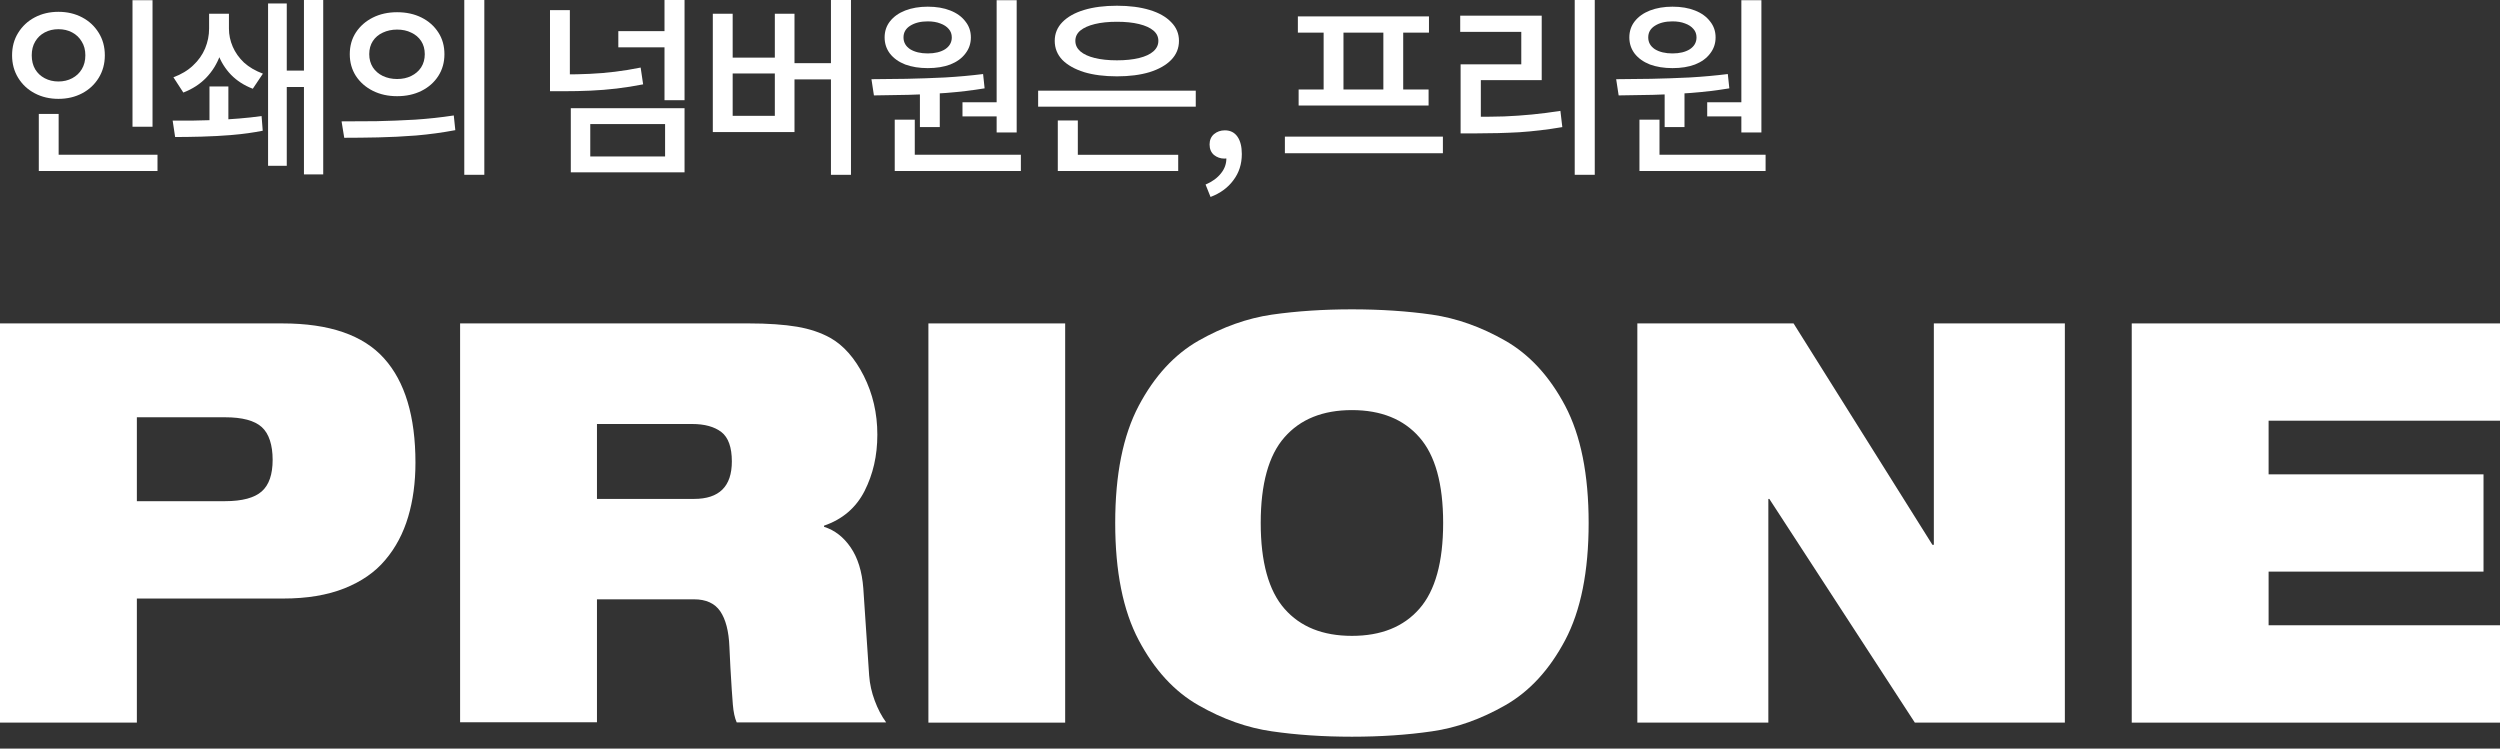
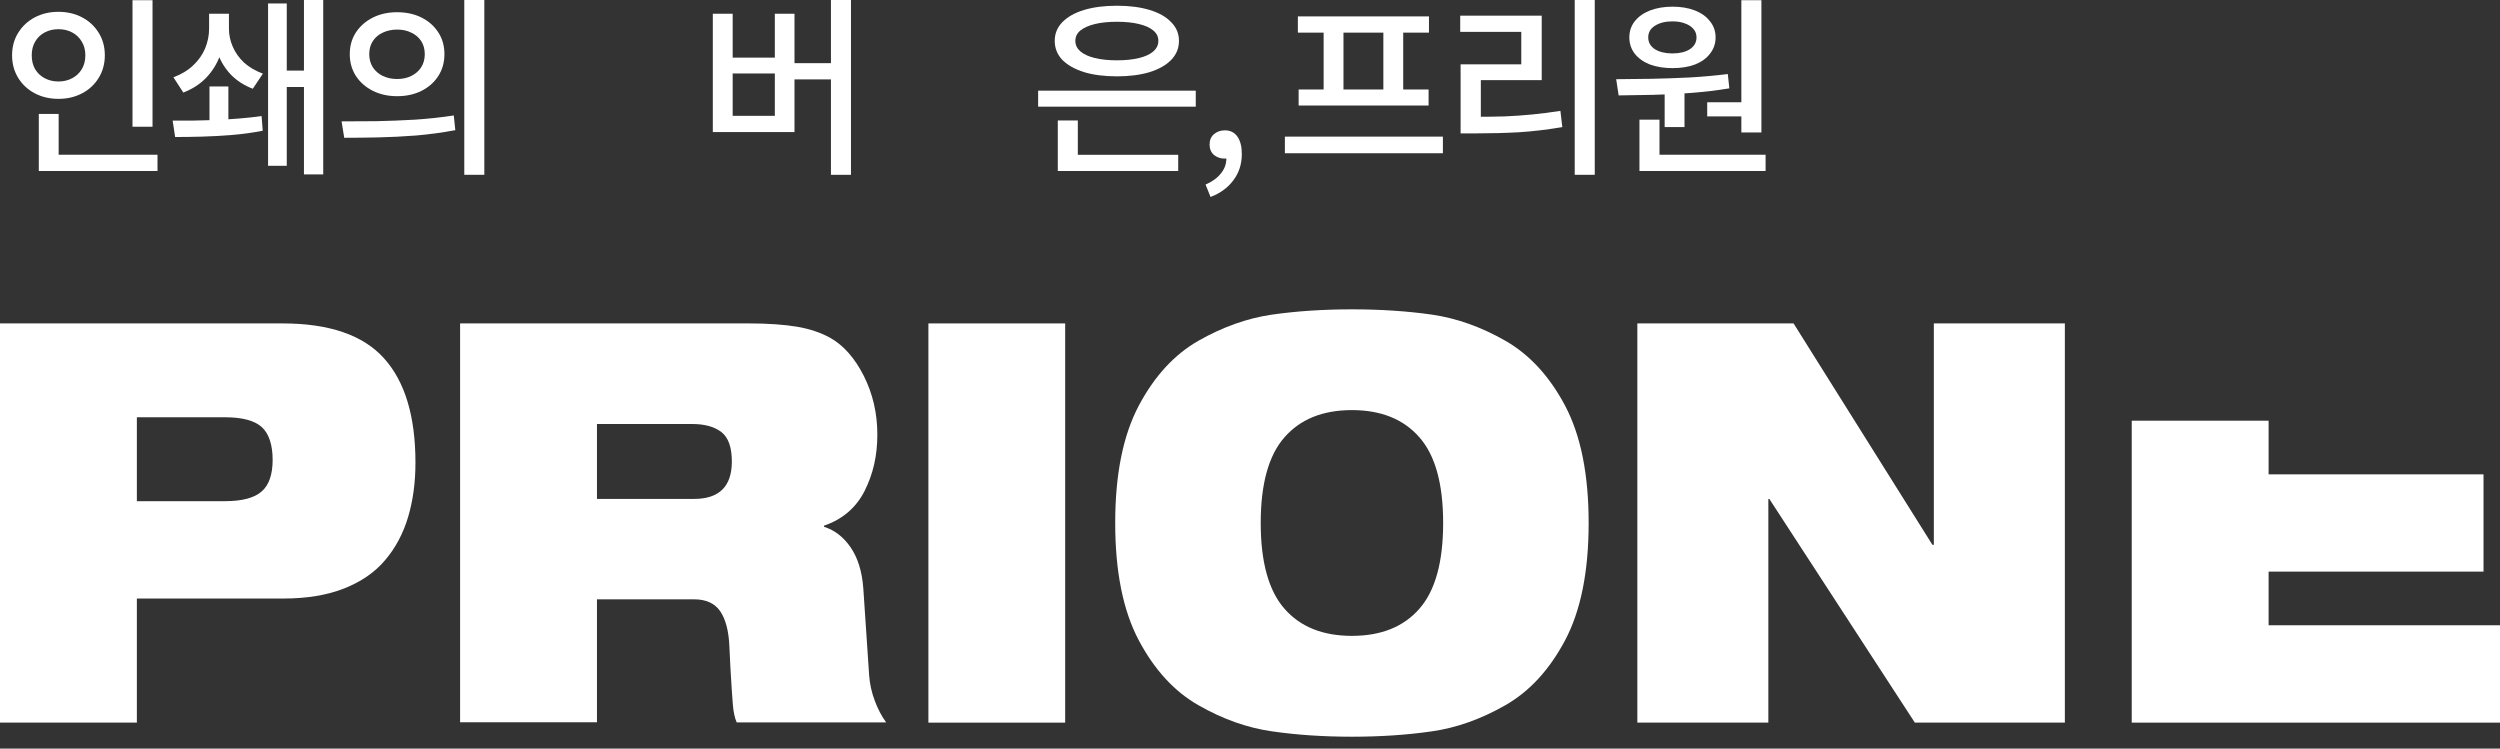
<svg xmlns="http://www.w3.org/2000/svg" width="177" height="53" viewBox="0 0 177 53" fill="none">
  <rect x="0" y="0" width="177" height="53" fill="#333333" stroke="none" />
  <path d="M0.006 22.898H19.998C23.319 22.898 25.716 23.724 27.195 25.376C28.674 27.021 29.414 29.48 29.414 32.758C29.414 34.155 29.241 35.439 28.897 36.595C28.553 37.751 28.018 38.774 27.278 39.644C26.551 40.515 25.576 41.182 24.378 41.658C23.173 42.135 21.738 42.376 20.062 42.376H9.69V51.162H0V22.898H0.006ZM9.69 35.483H15.937C17.148 35.483 18.015 35.248 18.532 34.791C19.048 34.333 19.303 33.59 19.303 32.554C19.303 31.519 19.048 30.7 18.532 30.236C18.015 29.772 17.148 29.543 15.937 29.543H9.69V35.483Z" fill="white" />
  <path d="M32.575 22.897H52.975C54.377 22.897 55.525 22.98 56.43 23.132C57.335 23.285 58.119 23.552 58.782 23.92C59.719 24.447 60.516 25.349 61.154 26.607C61.791 27.872 62.116 29.256 62.116 30.768C62.116 32.28 61.81 33.576 61.211 34.764C60.605 35.952 59.643 36.772 58.342 37.217V37.299C59.095 37.534 59.726 38.023 60.229 38.76C60.733 39.497 61.033 40.463 61.122 41.651L61.536 47.826C61.581 48.436 61.715 49.026 61.931 49.605C62.148 50.189 62.416 50.703 62.741 51.148H52.159C52.019 50.831 51.929 50.411 51.885 49.878C51.84 49.35 51.783 48.48 51.713 47.26C51.693 46.835 51.668 46.352 51.642 45.793C51.598 44.687 51.381 43.849 50.992 43.277C50.603 42.712 49.985 42.432 49.137 42.432H42.265V51.136H32.575V22.872V22.897ZM42.265 35.323H49.137C50.922 35.323 51.815 34.44 51.815 32.668C51.815 31.671 51.566 30.972 51.075 30.59C50.578 30.209 49.889 30.019 48.997 30.019H42.265V35.323Z" fill="white" />
  <path d="M75.414 22.898H65.731V51.162H75.414V22.898Z" fill="white" />
  <path d="M80.621 28.73C81.73 26.634 83.146 25.096 84.861 24.118C86.575 23.146 88.309 22.53 90.05 22.276C91.796 22.028 93.683 21.901 95.717 21.901C97.75 21.901 99.65 22.028 101.384 22.276C103.124 22.53 104.852 23.139 106.567 24.118C108.282 25.096 109.703 26.634 110.813 28.73C111.922 30.833 112.476 33.596 112.476 37.027C112.476 40.457 111.922 43.227 110.813 45.324C109.703 47.42 108.288 48.957 106.567 49.936C104.852 50.914 103.124 51.53 101.384 51.778C99.644 52.032 97.75 52.159 95.717 52.159C93.683 52.159 91.796 52.032 90.05 51.778C88.309 51.53 86.582 50.92 84.861 49.936C83.146 48.964 81.73 47.42 80.621 45.324C79.512 43.227 78.957 40.464 78.957 37.027C78.957 33.59 79.512 30.833 80.621 28.73ZM90.942 43.1C92.064 44.383 93.658 45.019 95.717 45.019C97.776 45.019 99.37 44.383 100.492 43.1C101.614 41.823 102.175 39.797 102.175 37.027C102.175 34.257 101.614 32.23 100.492 30.96C99.37 29.677 97.776 29.035 95.717 29.035C93.658 29.035 92.064 29.677 90.942 30.96C89.82 32.23 89.259 34.263 89.259 37.027C89.259 39.79 89.82 41.823 90.942 43.1Z" fill="white" />
  <path d="M115.924 22.898H126.984L136.814 38.571H136.916V22.898H146.192V51.162H135.571L125.269 35.324H125.199V51.162H115.924V22.898Z" fill="white" />
-   <path d="M150.927 22.898H177V29.785H160.617V33.584H175.833V40.47H160.617V44.269H177V51.162H150.927V22.898Z" fill="white" />
+   <path d="M150.927 22.898V29.785H160.617V33.584H175.833V40.47H160.617V44.269H177V51.162H150.927V22.898Z" fill="white" />
  <path d="M117.857 6.282H119.262V8.998H117.857V6.282ZM123.288 0.013H124.707V9.377H123.288V0.013ZM116.073 10.957H125.004V12.106H116.073V10.957ZM116.073 8.471H117.492V11.268H116.073V8.471ZM114.6 6.755L114.425 5.607C115.181 5.598 116.006 5.589 116.897 5.58C117.789 5.562 118.699 5.53 119.627 5.485C120.563 5.431 121.464 5.35 122.329 5.242L122.437 6.255C121.554 6.4 120.649 6.508 119.721 6.58C118.803 6.652 117.906 6.697 117.033 6.715C116.159 6.733 115.348 6.746 114.6 6.755ZM120.87 7.242H123.64V8.242H120.87V7.242ZM118.411 0.473C119.023 0.473 119.555 0.563 120.005 0.743C120.464 0.923 120.82 1.18 121.072 1.513C121.334 1.837 121.464 2.216 121.464 2.648C121.464 3.08 121.334 3.463 121.072 3.796C120.82 4.13 120.464 4.386 120.005 4.567C119.555 4.738 119.023 4.823 118.411 4.823C117.816 4.823 117.285 4.738 116.816 4.567C116.357 4.386 115.997 4.13 115.735 3.796C115.483 3.463 115.357 3.08 115.357 2.648C115.357 2.216 115.483 1.837 115.735 1.513C115.997 1.18 116.357 0.923 116.816 0.743C117.285 0.563 117.816 0.473 118.411 0.473ZM118.411 1.513C117.906 1.513 117.492 1.617 117.168 1.824C116.852 2.022 116.695 2.297 116.695 2.648C116.695 2.999 116.852 3.278 117.168 3.486C117.492 3.684 117.906 3.783 118.411 3.783C118.915 3.783 119.325 3.684 119.64 3.486C119.955 3.278 120.113 2.999 120.113 2.648C120.113 2.414 120.041 2.216 119.897 2.053C119.753 1.882 119.555 1.752 119.302 1.662C119.05 1.562 118.753 1.513 118.411 1.513Z" fill="white" />
  <path d="M111.49 0H112.909V12.377H111.49V0ZM103.411 8.269H104.464C105.176 8.269 105.856 8.26 106.505 8.242C107.162 8.215 107.815 8.17 108.464 8.107C109.112 8.044 109.783 7.958 110.477 7.85L110.612 8.999C109.549 9.179 108.531 9.3 107.559 9.363C106.586 9.417 105.554 9.444 104.464 9.444H103.411V8.269ZM103.383 1.108H109.153V5.675H104.843V8.715H103.411V4.553H107.707V2.256H103.383V1.108Z" fill="white" />
  <path d="M90.97 9.673H102.157V10.849H90.97V9.673ZM91.889 1.161H101.171V2.31H91.889V1.161ZM91.943 6.336H101.144V7.471H91.943V6.336ZM93.713 2.229H95.118V6.444H93.713V2.229ZM97.942 2.229H99.347V6.444H97.942V2.229Z" fill="white" />
  <path d="M85.706 13.944L85.354 13.066C85.823 12.867 86.187 12.602 86.449 12.268C86.71 11.944 86.836 11.579 86.827 11.174L86.719 9.931L87.367 10.958C87.277 11.057 87.174 11.129 87.057 11.174C86.939 11.21 86.813 11.228 86.678 11.228C86.408 11.228 86.165 11.142 85.949 10.971C85.742 10.791 85.638 10.543 85.638 10.228C85.638 9.922 85.742 9.679 85.949 9.498C86.165 9.318 86.422 9.228 86.719 9.228C87.106 9.228 87.403 9.377 87.611 9.674C87.818 9.971 87.921 10.381 87.921 10.904C87.921 11.615 87.723 12.232 87.327 12.755C86.939 13.286 86.399 13.682 85.706 13.944Z" fill="white" />
  <path d="M73.5 6.419H84.66V7.554H73.5V6.419ZM74.892 10.959H83.417V12.107H74.892V10.959ZM74.892 8.527H76.31V11.323H74.892V8.527ZM79.08 0.406C79.963 0.406 80.733 0.505 81.391 0.704C82.048 0.902 82.557 1.19 82.918 1.568C83.287 1.938 83.471 2.379 83.471 2.892C83.471 3.415 83.287 3.865 82.918 4.243C82.557 4.613 82.048 4.901 81.391 5.108C80.733 5.306 79.963 5.405 79.08 5.405C78.189 5.405 77.414 5.306 76.756 5.108C76.099 4.901 75.585 4.613 75.216 4.243C74.856 3.865 74.675 3.415 74.675 2.892C74.675 2.379 74.856 1.938 75.216 1.568C75.585 1.19 76.099 0.902 76.756 0.704C77.414 0.505 78.189 0.406 79.08 0.406ZM79.08 1.541C78.477 1.541 77.954 1.595 77.513 1.703C77.072 1.811 76.729 1.965 76.486 2.163C76.252 2.361 76.135 2.604 76.135 2.892C76.135 3.181 76.252 3.428 76.486 3.635C76.729 3.843 77.072 4 77.513 4.108C77.954 4.216 78.477 4.271 79.08 4.271C79.684 4.271 80.206 4.216 80.647 4.108C81.089 4 81.427 3.843 81.661 3.635C81.895 3.428 82.012 3.181 82.012 2.892C82.012 2.604 81.895 2.361 81.661 2.163C81.427 1.965 81.089 1.811 80.647 1.703C80.206 1.595 79.684 1.541 79.08 1.541Z" fill="white" />
-   <path d="M65.13 6.282H66.536V8.998H65.13V6.282ZM70.562 0.013H71.981V9.377H70.562V0.013ZM63.347 10.957H72.278V12.106H63.347V10.957ZM63.347 8.471H64.766V11.268H63.347V8.471ZM61.874 6.755L61.699 5.607C62.455 5.598 63.279 5.589 64.171 5.58C65.063 5.562 65.973 5.53 66.9 5.485C67.837 5.431 68.738 5.35 69.603 5.242L69.711 6.255C68.828 6.4 67.923 6.508 66.995 6.58C66.076 6.652 65.18 6.697 64.306 6.715C63.433 6.733 62.622 6.746 61.874 6.755ZM68.144 7.242H70.913V8.242H68.144V7.242ZM65.684 0.473C66.297 0.473 66.828 0.563 67.279 0.743C67.738 0.923 68.094 1.18 68.346 1.513C68.608 1.837 68.738 2.216 68.738 2.648C68.738 3.08 68.608 3.463 68.346 3.796C68.094 4.13 67.738 4.386 67.279 4.567C66.828 4.738 66.297 4.823 65.684 4.823C65.09 4.823 64.558 4.738 64.09 4.567C63.631 4.386 63.27 4.13 63.009 3.796C62.757 3.463 62.631 3.08 62.631 2.648C62.631 2.216 62.757 1.837 63.009 1.513C63.27 1.18 63.631 0.923 64.09 0.743C64.558 0.563 65.09 0.473 65.684 0.473ZM65.684 1.513C65.18 1.513 64.766 1.617 64.441 1.824C64.126 2.022 63.968 2.297 63.968 2.648C63.968 2.999 64.126 3.278 64.441 3.486C64.766 3.684 65.18 3.783 65.684 3.783C66.189 3.783 66.599 3.684 66.914 3.486C67.229 3.278 67.387 2.999 67.387 2.648C67.387 2.414 67.315 2.216 67.171 2.053C67.027 1.882 66.828 1.752 66.576 1.662C66.324 1.562 66.027 1.513 65.684 1.513Z" fill="white" />
  <path d="M58.831 0H60.249V12.377H58.831V0ZM55.777 4.472H59.25V5.621H55.777V4.472ZM50.467 0.973H51.873V4.08H54.858V0.973H56.25V9.35H50.467V0.973ZM51.873 5.202V8.201H54.858V5.202H51.873Z" fill="white" />
-   <path d="M40.413 7.661H48.466V12.201H40.413V7.661ZM47.088 8.782H41.791V11.079H47.088V8.782ZM38.94 0.716H40.346V5.837H38.94V0.716ZM38.94 5.269H39.927C40.548 5.269 41.156 5.256 41.751 5.229C42.354 5.202 42.949 5.152 43.534 5.08C44.129 5.008 44.737 4.909 45.358 4.783L45.534 5.972C44.894 6.098 44.268 6.197 43.656 6.269C43.043 6.341 42.426 6.391 41.805 6.418C41.192 6.445 40.566 6.458 39.927 6.458H38.94V5.269ZM47.047 0H48.466V7.093H47.047V0ZM43.777 2.202H47.371V3.351H43.777V2.202Z" fill="white" />
  <path d="M28.115 0.865C28.764 0.865 29.34 0.991 29.845 1.243C30.349 1.495 30.745 1.847 31.034 2.297C31.322 2.738 31.466 3.252 31.466 3.837C31.466 4.414 31.322 4.927 31.034 5.378C30.745 5.828 30.349 6.179 29.845 6.431C29.34 6.684 28.764 6.81 28.115 6.81C27.476 6.81 26.904 6.684 26.399 6.431C25.895 6.179 25.494 5.828 25.197 5.378C24.909 4.927 24.764 4.414 24.764 3.837C24.764 3.252 24.909 2.738 25.197 2.297C25.494 1.847 25.895 1.495 26.399 1.243C26.904 0.991 27.476 0.865 28.115 0.865ZM28.115 2.094C27.746 2.094 27.408 2.166 27.102 2.31C26.805 2.446 26.57 2.644 26.399 2.905C26.228 3.166 26.142 3.477 26.142 3.837C26.142 4.189 26.228 4.499 26.399 4.77C26.57 5.031 26.805 5.233 27.102 5.378C27.408 5.522 27.746 5.594 28.115 5.594C28.494 5.594 28.827 5.522 29.115 5.378C29.412 5.233 29.646 5.031 29.818 4.77C29.989 4.499 30.074 4.189 30.074 3.837C30.074 3.477 29.989 3.166 29.818 2.905C29.646 2.644 29.412 2.446 29.115 2.31C28.827 2.166 28.494 2.094 28.115 2.094ZM32.871 0H34.29V12.377H32.871V0ZM24.372 9.755L24.183 8.593C24.931 8.593 25.751 8.589 26.642 8.58C27.534 8.562 28.448 8.526 29.385 8.472C30.331 8.409 31.245 8.31 32.128 8.174L32.236 9.215C31.326 9.386 30.403 9.512 29.466 9.593C28.538 9.665 27.638 9.71 26.764 9.728C25.89 9.746 25.093 9.755 24.372 9.755Z" fill="white" />
  <path d="M14.831 6.121H16.169V8.931H14.831V6.121ZM12.399 9.701L12.224 8.539C12.638 8.539 13.102 8.539 13.615 8.539C14.138 8.53 14.678 8.517 15.237 8.499C15.804 8.472 16.367 8.436 16.926 8.391C17.493 8.346 18.024 8.287 18.52 8.215L18.601 9.255C17.925 9.39 17.209 9.49 16.453 9.553C15.696 9.616 14.966 9.656 14.264 9.674C13.561 9.692 12.94 9.701 12.399 9.701ZM21.52 0H22.884V12.349H21.52V0ZM19.898 4.999H22.019V6.161H19.898V4.999ZM18.979 0.243H20.303V11.741H18.979V0.243ZM14.804 0.973H15.899V2.027C15.899 2.693 15.791 3.328 15.575 3.932C15.358 4.526 15.034 5.049 14.602 5.499C14.169 5.95 13.629 6.301 12.98 6.553L12.278 5.472C12.836 5.265 13.3 4.986 13.669 4.634C14.048 4.283 14.331 3.882 14.521 3.432C14.71 2.973 14.804 2.504 14.804 2.027V0.973ZM15.115 0.973H16.209V2.027C16.209 2.468 16.3 2.896 16.48 3.31C16.66 3.725 16.926 4.098 17.277 4.432C17.637 4.756 18.083 5.017 18.614 5.215L17.898 6.283C17.286 6.049 16.773 5.72 16.358 5.296C15.944 4.864 15.633 4.364 15.426 3.797C15.219 3.229 15.115 2.639 15.115 2.027V0.973Z" fill="white" />
  <path d="M9.381 0.013H10.799V8.971H9.381V0.013ZM2.747 10.957H11.151V12.106H2.747V10.957ZM2.747 8.066H4.152V11.403H2.747V8.066ZM4.138 0.837C4.76 0.837 5.318 0.968 5.814 1.229C6.309 1.49 6.701 1.855 6.989 2.324C7.277 2.783 7.422 3.314 7.422 3.918C7.422 4.512 7.277 5.044 6.989 5.512C6.701 5.981 6.309 6.346 5.814 6.607C5.318 6.868 4.76 6.999 4.138 6.999C3.517 6.999 2.958 6.868 2.463 6.607C1.967 6.346 1.576 5.981 1.287 5.512C0.999 5.044 0.855 4.512 0.855 3.918C0.855 3.314 0.999 2.783 1.287 2.324C1.576 1.855 1.967 1.49 2.463 1.229C2.958 0.968 3.517 0.837 4.138 0.837ZM4.138 2.067C3.778 2.067 3.454 2.143 3.165 2.297C2.877 2.45 2.652 2.666 2.49 2.945C2.328 3.215 2.247 3.54 2.247 3.918C2.247 4.296 2.328 4.625 2.49 4.904C2.652 5.175 2.877 5.386 3.165 5.539C3.454 5.692 3.778 5.769 4.138 5.769C4.499 5.769 4.823 5.692 5.111 5.539C5.399 5.386 5.625 5.175 5.787 4.904C5.958 4.625 6.043 4.296 6.043 3.918C6.043 3.54 5.958 3.215 5.787 2.945C5.625 2.666 5.399 2.45 5.111 2.297C4.823 2.143 4.499 2.067 4.138 2.067Z" fill="white" />
</svg>